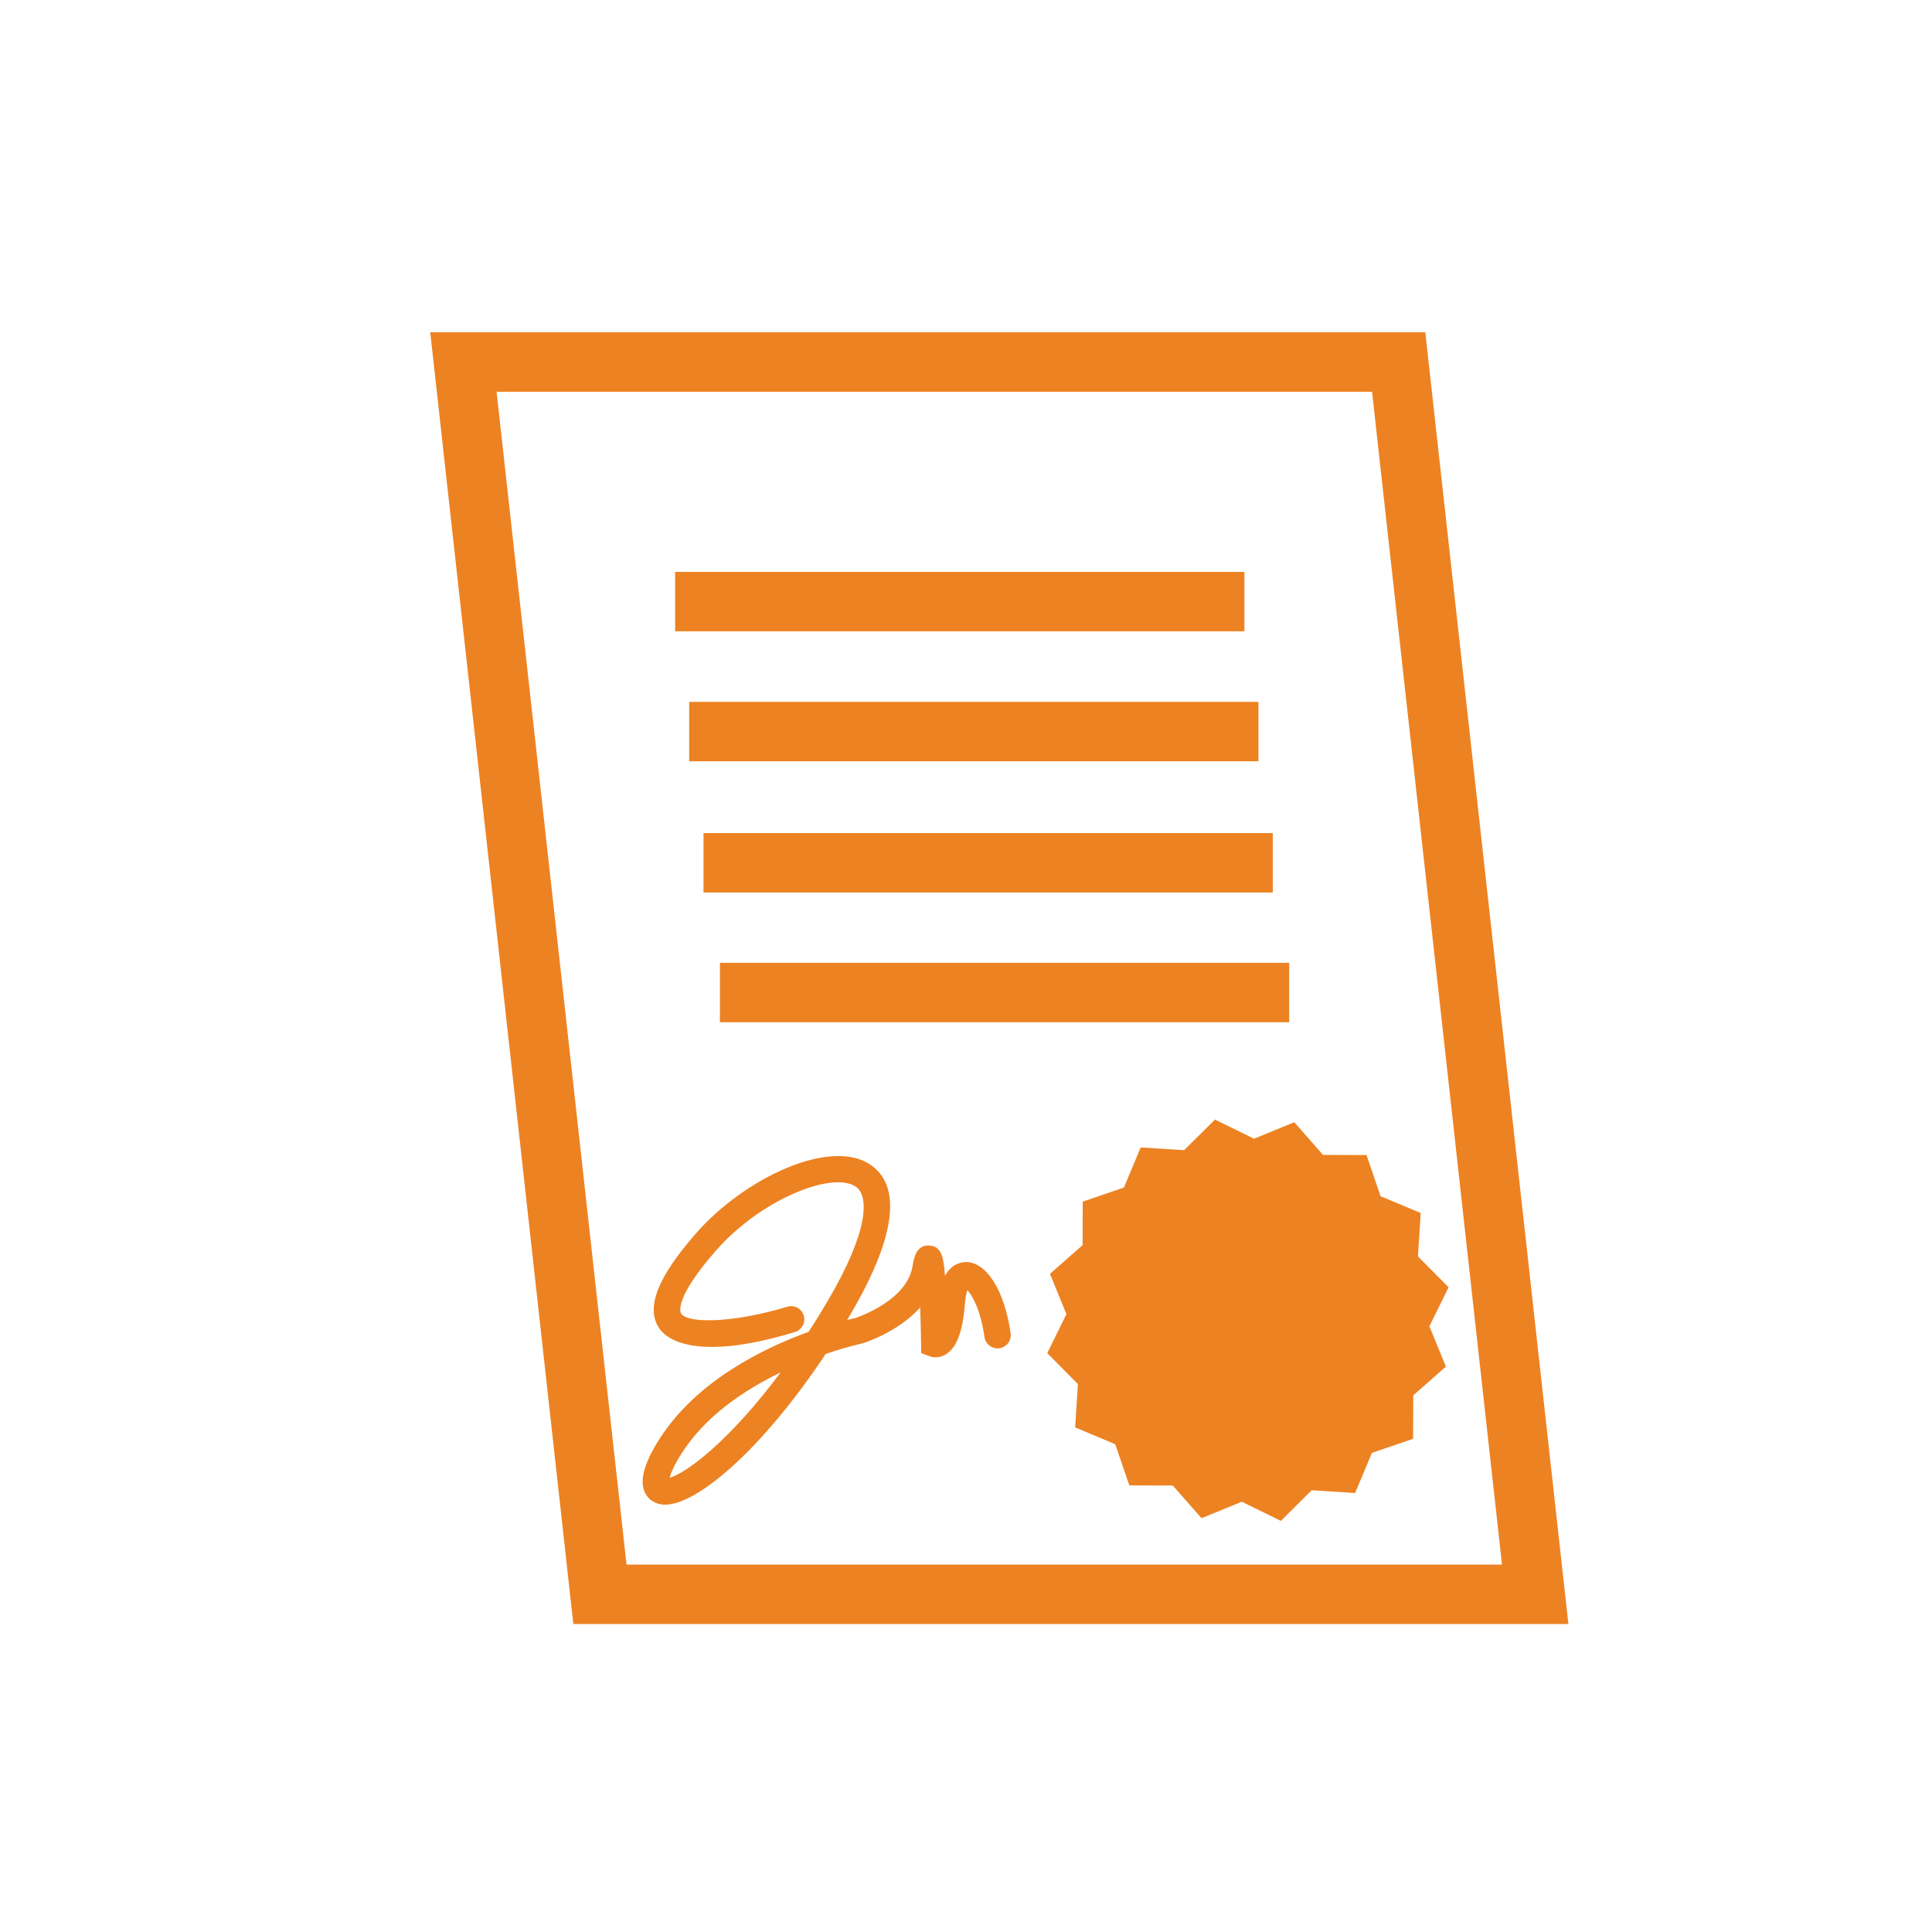
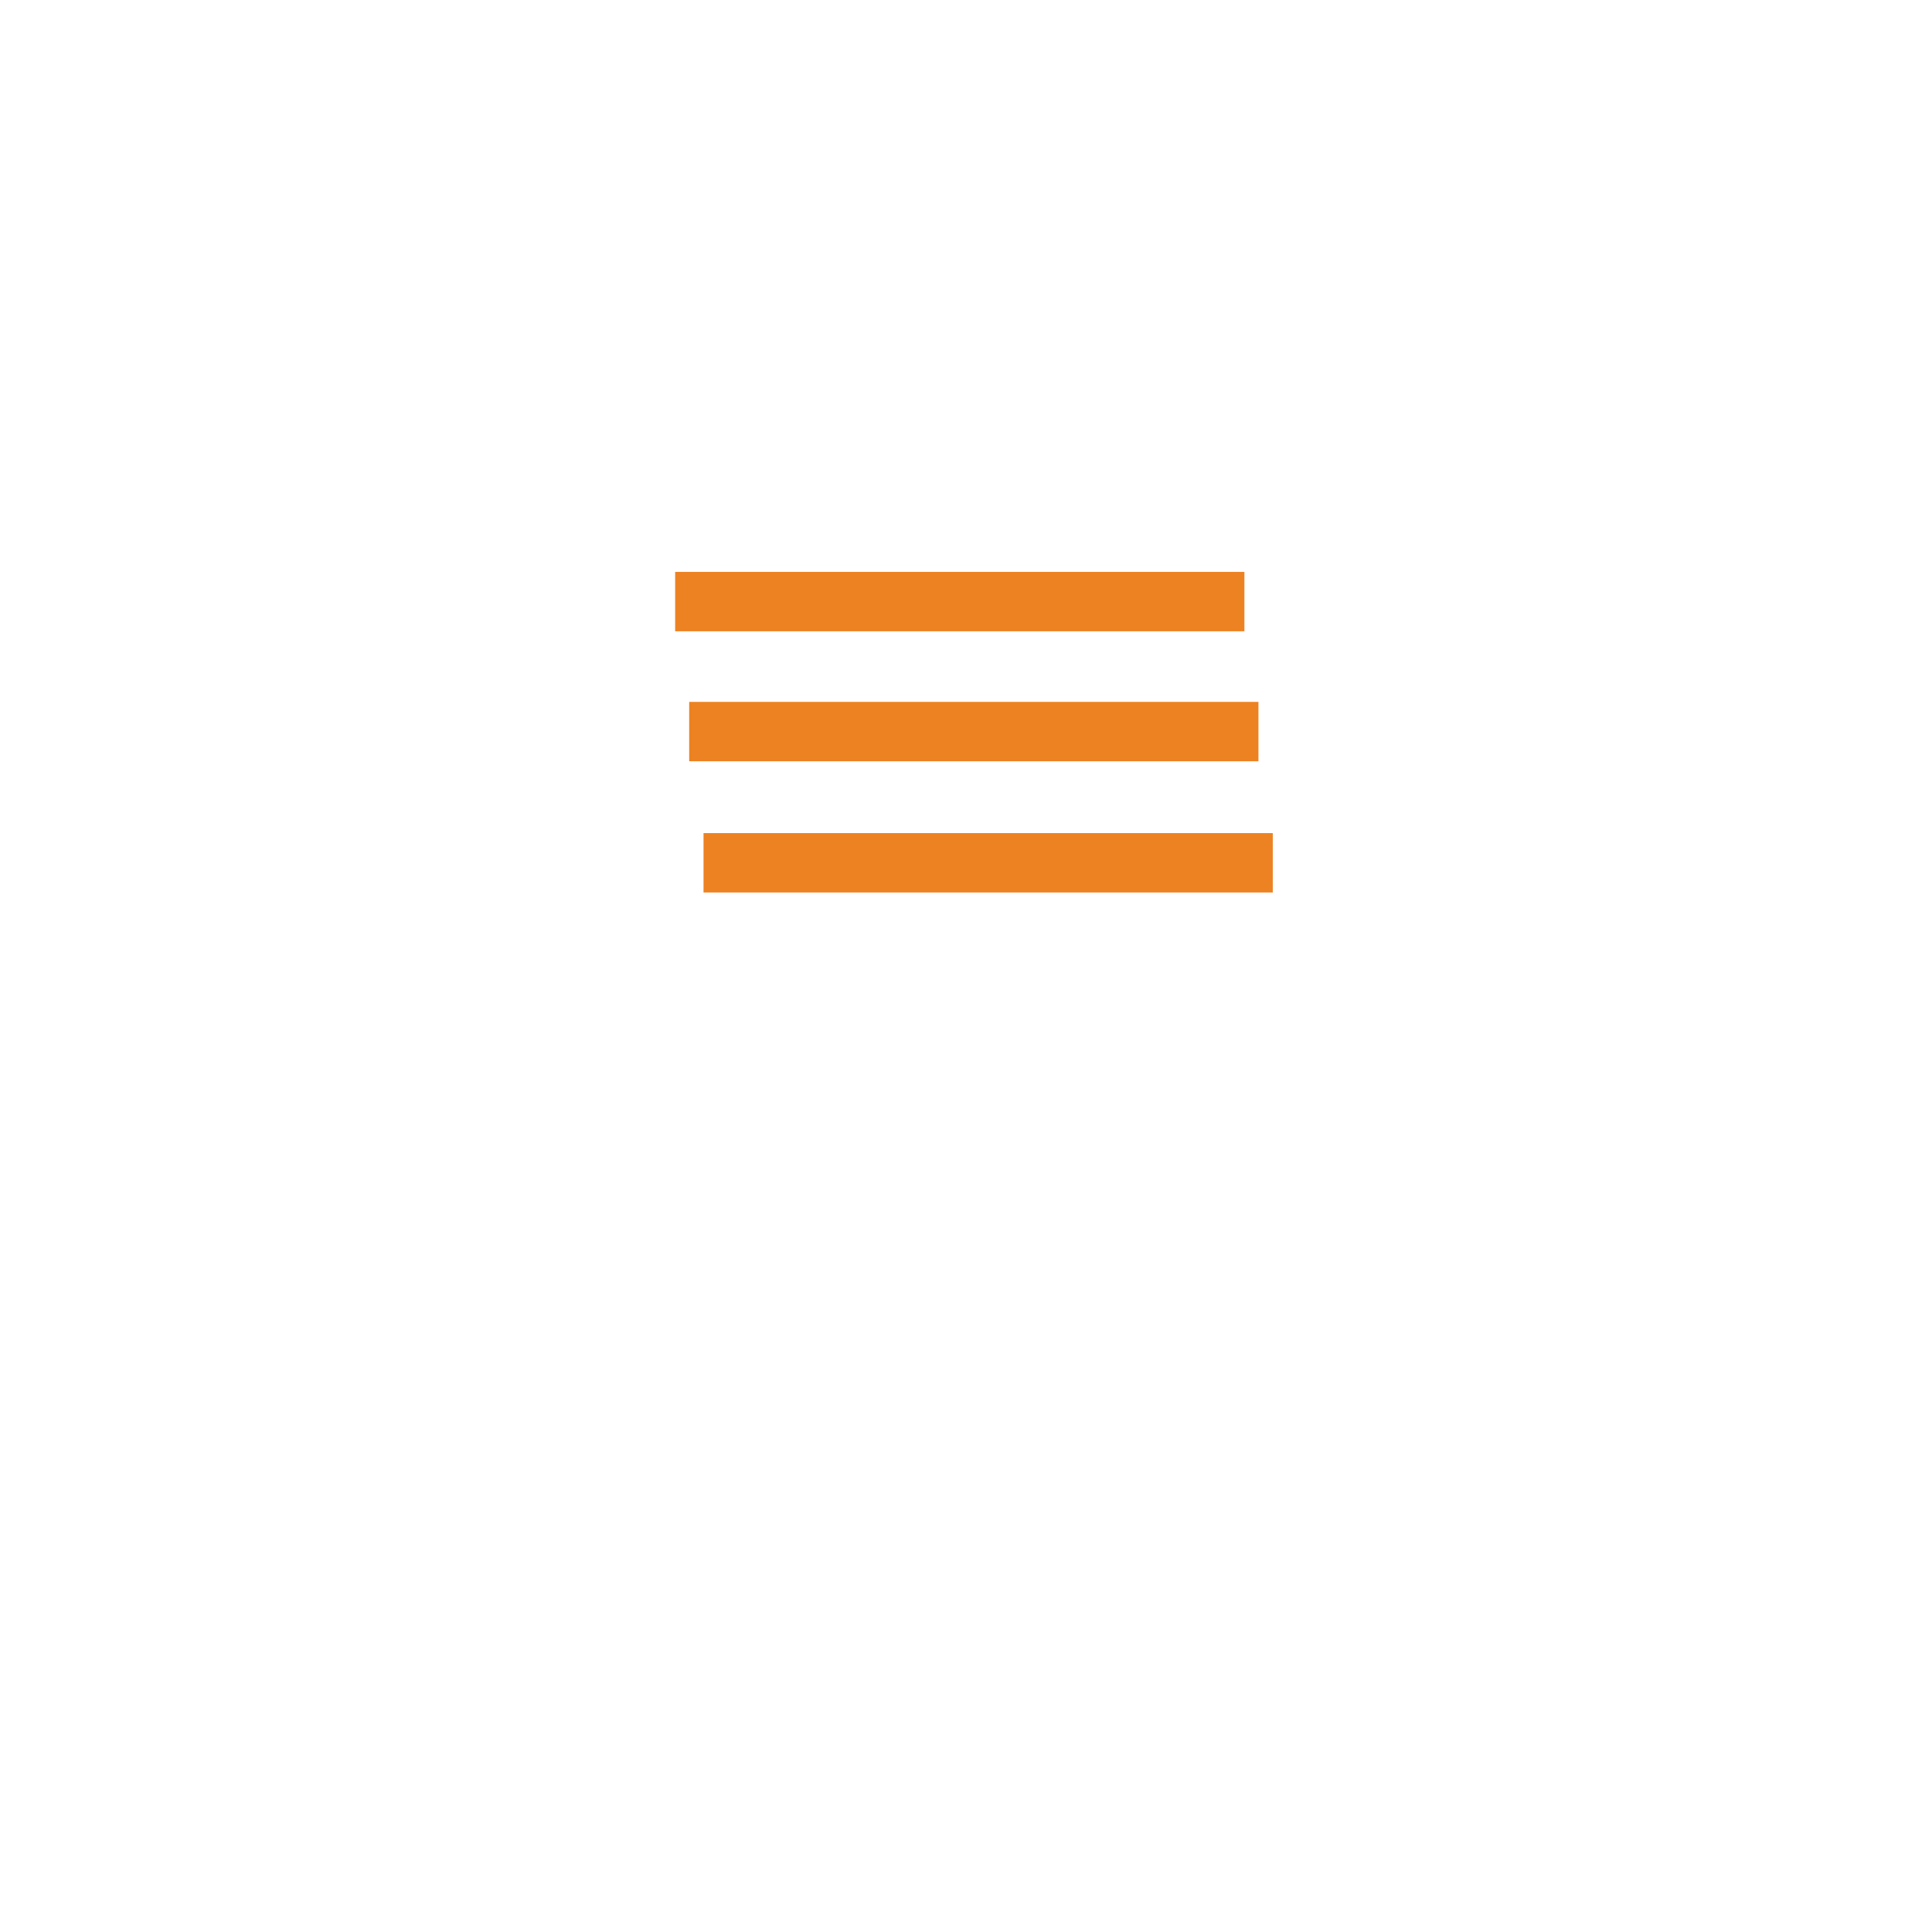
<svg xmlns="http://www.w3.org/2000/svg" id="Layer_12" viewBox="0 0 512 512">
  <defs>
    <style>.cls-1{fill:#ed8222;stroke-width:0px;}</style>
  </defs>
-   <path class="cls-1" d="m415.64,430.38H151.94L114.02,88.07h263.7l37.92,342.31Zm-249.6-15.74h232.01l-34.44-310.82h-232.01l34.44,310.82Z" />
  <rect class="cls-1" x="178.92" y="151.56" width="150.86" height="15.74" />
  <rect class="cls-1" x="182.64" y="186.01" width="150.86" height="15.74" />
  <rect class="cls-1" x="186.44" y="220.78" width="150.86" height="15.74" />
-   <rect class="cls-1" x="190.79" y="255.16" width="150.86" height="15.74" />
-   <polygon class="cls-1" points="374.48 381.3 363.58 385.03 359.12 395.66 347.62 394.93 339.44 403.05 329.09 397.97 318.42 402.34 310.81 393.69 299.28 393.64 295.55 382.74 284.93 378.28 285.65 366.78 277.54 358.6 282.61 348.25 278.25 337.58 286.9 329.97 286.94 318.44 297.85 314.71 302.3 304.08 313.8 304.81 321.99 296.7 332.33 301.77 343 297.41 350.62 306.06 362.14 306.1 365.87 317.01 376.5 321.46 375.77 332.96 383.89 341.15 378.81 351.49 383.18 362.16 374.53 369.78 374.48 381.3" />
-   <path class="cls-1" d="m176.33,398.76s-.1,0-.15,0c-2.29-.05-4.17-1.13-5.15-2.97-1.69-3.15-.45-7.9,3.78-14.51,9.83-15.35,27.48-23.98,39.49-28.33,1.7-2.63,3.42-5.41,5.14-8.34,10.78-18.35,10.9-27.57,7.43-30.07-5.98-4.31-25.09,3.11-37.17,16.92-11.15,12.74-9.42,16.3-9.18,16.66,1.71,2.65,13.68,2.55,28.12-1.82,1.85-.56,3.8.48,4.36,2.33s-.48,3.8-2.33,4.37c-27.41,8.33-34.51,1.28-36.03-1.07-3.52-5.44-.4-13.41,9.8-25.07,12.79-14.62,35.9-25.65,46.53-17.99,10.21,7.36,2.65,25.43-5.49,39.29-.32.55-.65,1.1-.98,1.65,1.06-.27,1.81-.44,2.17-.51,1.39-.47,13.73-4.86,15.15-13.7.3-1.87.91-5.8,4.48-5.51,2.93.21,3.73,2.34,4.14,8.01,1.66-3.06,4.08-3.58,5.35-3.63,5.53-.22,10.4,7.4,12.04,18.87.27,1.91-1.06,3.69-2.97,3.96-1.91.28-3.68-1.05-3.96-2.97-1.04-7.26-3.27-11.09-4.54-12.41-.23.63-.5,1.69-.62,3.32-.55,7.47-2.13,11.79-4.96,13.6-2.05,1.32-3.9.79-4.41.59l-2.23-.84-.04-2.39c-.05-3.17-.13-6.56-.25-9.69-5.85,6.52-14.71,9.33-15.24,9.49l-.32.08c-.11.02-3.93.84-9.48,2.74-16.76,25.26-34.03,39.93-42.48,39.93Zm30.52-35.04c-9.44,4.56-19.81,11.43-26.14,21.33-2.16,3.38-2.96,5.44-3.25,6.57,4.41-1.22,15.96-9.82,29.39-27.9Z" />
</svg>